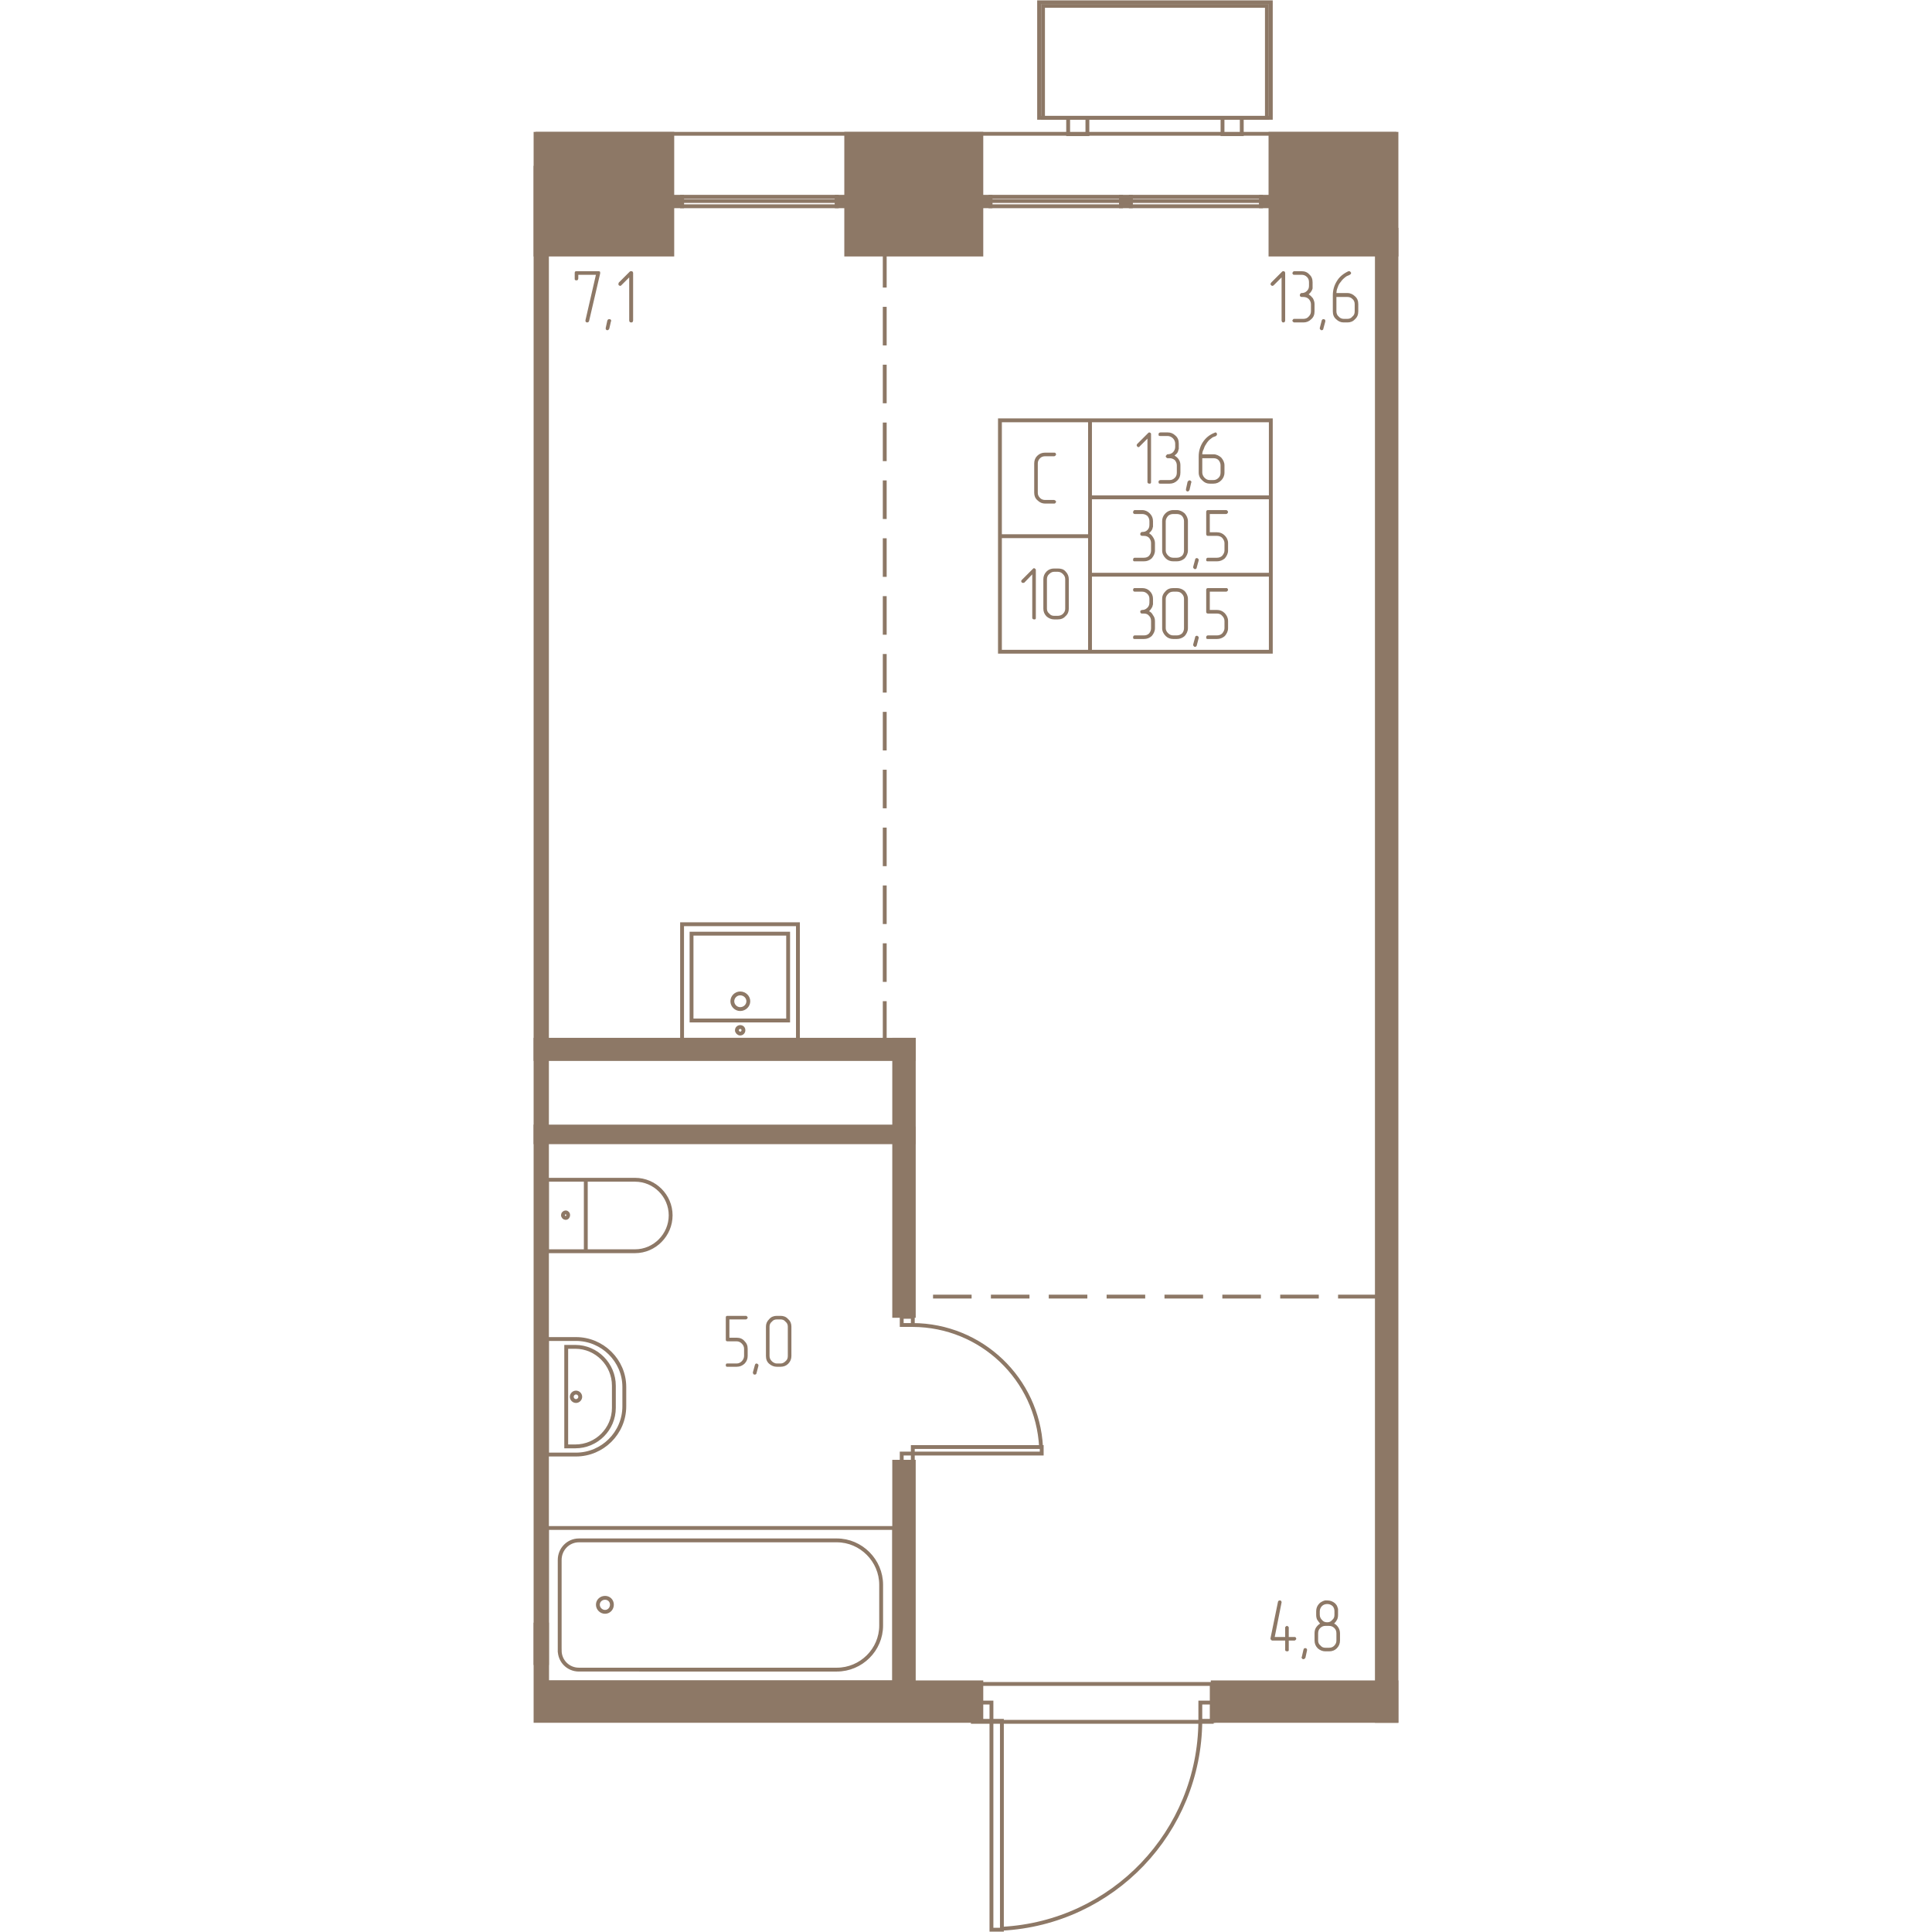
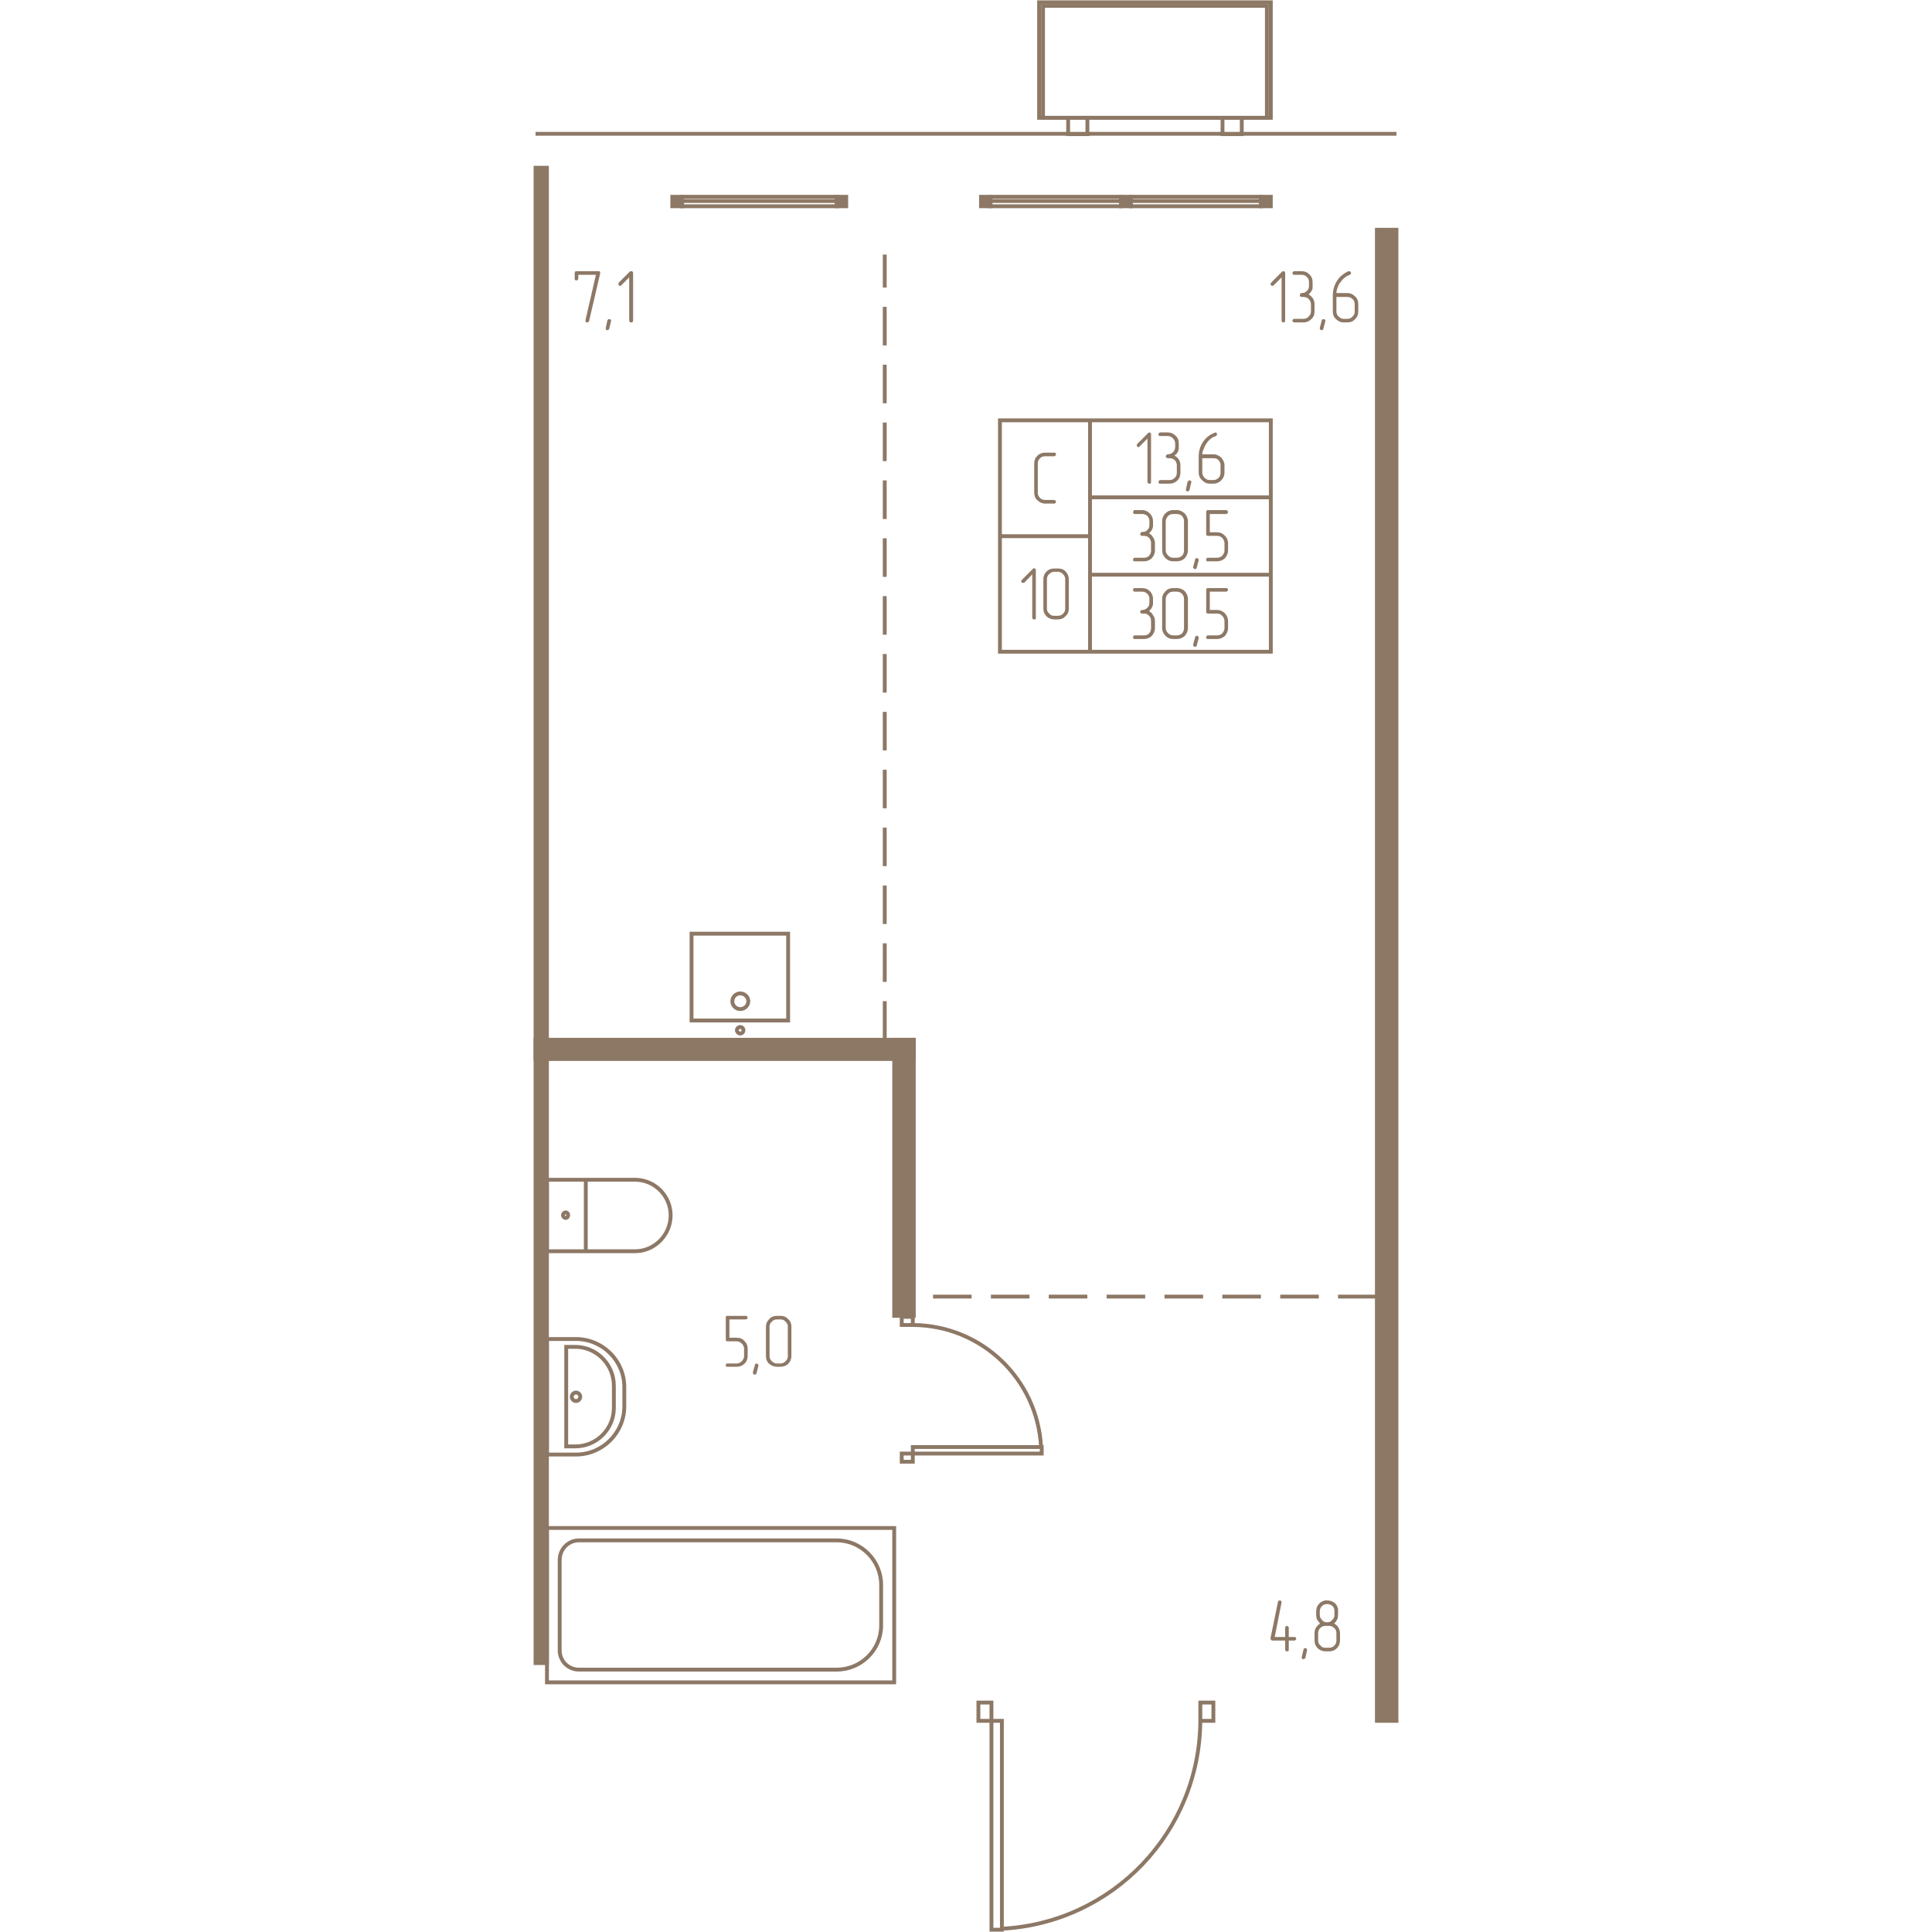
<svg xmlns="http://www.w3.org/2000/svg" viewBox="0 0 2650 5920" fill="none" width="200" height="200">
  <g fill="#8D7866" stroke="#8D7866" stroke-width="11.8">
    <path d="M6 4032h35v1064H6V4032zM2584 704h60v4569h-60V704zM6 514h35v3518H6V514z" />
    <path d="M1165 3186H6v59h1159v-59z" />
    <path d="M1105 4032h60v-846h-60v846z" />
-     <path d="M1165 3452H6v48h1159v-48zM1105 4479h60v676h-60v-676zM1372 5273H41v-118h1331v118zM41 5273H6v-177h35v177zM6 4978h35v118H6v-118zM2644 5273h-563v-118h563v118zM2644 410h-386v370h386V410zM6 780h419V410H6v370zM958 780h414V410H958v370z" />
    <path d="M1400 603h-29v29h29v-29zM1830 603h-30v29h30v-29zM2259 603h-30v29h30v-29zM455 603h-30v29h30v-29zM958 603h-29v29h29v-29z" />
  </g>
  <g stroke="#8D7866" stroke-width="11.8">
    <path d="M41 4457v-354h89c81 0 148 66 148 147v59c0 82-67 148-148 148H41z" />
    <path d="M100 4432v-305h28c65 0 118 54 118 119v68c0 65-53 118-118 118h-28z" />
    <path d="M117 4280c0-7 6-13 13-13s13 6 13 13-6 13-13 13-13-6-13-13zM160 3834v-219H41v219h119zM160 3615v219h151c60 0 109-50 109-110s-49-109-109-109H160z" />
    <path d="M90 3723c0-4 4-8 8-8 5 0 8 4 8 8 0 5-3 9-8 9-4 0-8-4-8-9zM41 5155v-473h1064v473H41z" />
    <path d="M80 5057v-277c0-33 26-60 59-60h790c75 0 136 62 136 136v125c0 74-61 135-136 135H139c-33 0-59-26-59-59z" />
-     <path d="M197 4917c0-12 10-21 22-21s21 9 21 21-9 22-21 22-22-10-22-22zM2078 5160h-732v116h732v-116z" />
    <path d="M1403 5913h32v-640h-32v640zM1403 5217h-40v56h40v-56zM2083 5217h-40v56h40v-56zM2043 5273c-2 340-268 619-608 637M1557 4454v-20h-395v20h395zM1128 4454v25h34v-25h-34zM1128 4035v25h34v-25h-34zM1162 4060c210 1 382 165 393 374M484 3127h296v-266H484v266z" />
-     <path d="M810 3186H455v-354h355v354z" />
    <path d="M633 3092c14 0 25-11 25-24s-11-24-25-24c-13 0-24 11-24 24s11 24 24 24zM633 3167c6 0 10-5 10-10 0-6-4-10-10-10-5 0-10 4-10 10 0 5 5 10 10 10zM1561 361h686V18h-686v343z" />
    <path d="M2259 361h-710V7h710v354zM1638 361h59v50h-59v-50zM2111 361h59v50h-59v-50zM1400 603h400v13h-400v-13zM1800 616h-400v16h400v-16zM1830 603h399v13h-399v-13zM2229 616h-399v16h399v-16zM455 603h474v13H455v-13zM929 616H455v16h474v-16zM6 410h2638M2259 1288h-554v236h554v-236zM2259 1524h-554v237h554v-237zM2259 1761h-554v236h554v-236zM1705 1288h-276v355h276v-355zM1705 1643h-276v354h276v-354z" />
  </g>
  <g stroke="#8D7866" stroke-width="11.8" stroke-dasharray="118.2 59.1">
    <path d="M1076 3186V780M1224 3973h1420" />
  </g>
  <g fill="#8D7866">
    <path d="M656 4155c0 9-3 17-10 24-7 6-14 9-24 9h-28c-2 0-3 0-4-1s-1-3-1-4 0-2 1-4c1-1 2-1 4-1h28c7 0 12-3 16-7s7-10 7-16v-22c0-7-3-12-7-16s-9-7-16-7h-28c-4 0-5-2-5-5v-68c0-3 1-5 5-5h56c2 0 3 0 4 2 1 1 2 2 2 3 0 2-1 3-2 4 0 1-2 2-4 2h-50v56h22c10 0 18 3 24 10 7 7 10 14 10 24v22zm33 30v-1c0-2 0-3-2-4-1-1-2-2-4-2-1 0-2 1-3 1-1 1-1 2-2 4l-6 22v2c0 1 1 2 2 4 1 1 2 1 4 1 1 0 2 0 3-1 1 0 2-2 2-3l6-23zm101-30c0 9-3 17-10 24-6 6-14 9-23 9h-12c-8 0-16-3-23-9s-10-14-10-24v-90c0-9 3-16 10-23 6-7 14-10 23-10h12c9 0 17 3 23 10 7 6 10 14 10 23v90zm-11 0v-90c0-6-2-11-7-15-4-5-9-7-15-7h-12c-6 0-11 2-15 7-5 4-7 9-7 15v90c0 6 2 11 7 16 4 4 10 7 15 7h12c6 0 11-3 15-7 5-4 7-9 7-16zM2314 5016h17c1 0 3 0 4 1 1 2 2 3 2 4 0 2-1 3-2 4s-2 2-4 2h-17v28c0 2 0 3-1 4-2 1-3 1-4 1s-2 0-4-1-2-2-2-4v-28h-39c-2 0-3-1-4-2s-2-2-2-4v-1l23-112c0-1 1-2 2-3l3-1c2 0 3 0 4 1s2 3 2 4v1l-21 106h32v-28c0-2 0-3 2-4 1-1 2-2 4-2 1 0 2 1 3 2 2 1 2 2 2 4v28zm56 41v-1c0-2 0-3-1-4-2-1-3-2-4-2-2 0-3 1-4 1-1 1-1 2-2 4l-5 22-1 2c0 1 1 2 2 3 1 2 2 2 4 2 1 0 2 0 3-1l3-3 5-23zm101-30c0 9-3 17-10 24-6 6-14 9-23 9h-12c-8 0-16-3-23-9-7-7-10-15-10-24v-22c0-6 1-12 4-17s8-10 13-13c-3-4-6-7-9-12-2-4-3-9-3-15v-11c0-9 3-17 10-24 3-3 7-5 11-7l6-2h7c9 0 17 3 24 9 3 3 6 7 7 11l2 6v18c0 6-1 11-3 15s-5 8-9 12c5 2 9 6 13 12 3 5 5 11 5 18v22zm-17-79v-11c0-6-2-12-6-16-5-4-10-6-16-6s-12 2-16 6-7 10-7 16v11c0 7 3 12 7 16 4 5 9 7 16 7 6 0 11-2 15-7 5-4 7-9 7-16zm6 79v-22c0-7-2-12-6-16-5-5-10-7-17-7h-11c-6 0-11 2-16 7-4 4-6 9-6 16v22c0 6 2 11 7 15 4 5 9 7 15 7h11c7 0 12-2 16-6 5-5 7-10 7-16zM2303 982c0 2-1 4-2 5s-2 1-4 1c0 0-2 0-3-1s-2-3-2-5V850l-24 24c-1 1-3 2-4 2-2 0-3-1-4-2s-2-2-2-4l2-4 34-34c1-1 2-1 3-1 2 0 3 0 4 1s2 3 2 4v146zm72-80c5 3 9 7 13 12 3 6 5 11 5 18v22c0 10-3 18-10 24-7 7-15 10-24 10h-28c-2 0-3-1-4-2s-2-2-2-4c0 0 1-2 2-3 1-2 2-2 4-2h28c6 0 12-2 16-7 4-4 7-9 7-16v-22c0-6-3-12-7-16s-10-6-16-6h-6c-1 0-3-1-4-2s-1-2-1-4c0-1 0-2 1-3 1-2 2-3 4-3 7 0 12-2 16-6 5-4 7-10 7-16v-11c0-7-2-12-6-16-5-5-10-7-17-7h-22c-2 0-3 0-4-1-1-2-2-3-2-4s1-2 2-4c1-1 2-2 4-2h22c10 0 18 3 24 10 7 6 10 14 10 24v19c-1 2-1 4-3 7-2 4-5 7-9 11zm51 83v-2c0-1 0-3-2-4-1-1-2-1-4-1-1 0-2 0-3 1s-2 2-2 3l-6 23v1c0 2 1 3 2 4s2 2 4 2c1 0 2-1 3-1 1-1 2-2 2-4l6-22zm34-75v44c0 6 2 12 7 16 4 5 10 7 15 7h12c6 0 11-2 15-7 5-4 7-9 7-16v-22c0-6-2-12-7-16-4-4-9-6-15-6h-34zm-11-5c0-16 4-30 12-43 8-14 21-24 36-31h2c2 0 3 1 4 2s2 2 2 4c0 1-1 2-1 3-1 0-2 1-3 2l-2 1-2 1-5 2c-3 2-6 4-8 6-5 4-9 9-14 16-3 4-5 9-7 15-2 5-3 11-3 15h34c9 0 17 4 23 10 7 6 10 14 10 24v22c0 10-3 18-10 24-6 7-14 10-23 10h-12c-8 0-16-3-23-10-7-6-10-14-10-24v-49zM204 838l-34 146s-1 1-2 3l-3 1c-2 0-3 0-4-1-2-1-2-3-2-4v-2l32-139h-54v11c0 2-1 4-2 5s-2 1-4 1c0 0-2 0-4-1-1-1-1-3-1-5v-16c0-4 1-6 5-6h67c2 0 3 0 5 1 1 1 1 3 1 4v2zm33 147l1-2c0-1-1-3-2-4s-3-1-4-1c-2 0-3 0-4 1s-1 2-2 3l-5 23v1c0 2 0 3 1 4s3 2 4 2 2-1 3-1c1-1 2-2 3-4l5-22zm68-3c0 2-1 4-2 5s-2 1-4 1c-1 0-2 0-4-1-1-1-2-3-2-5V850l-24 24c-1 1-2 2-4 2-1 0-2-1-4-2-1-1-1-2-1-4 0 0 0-2 1-4l34-34c1-1 2-1 4-1 1 0 3 0 4 1s2 3 2 4v146zM1892 1477c0 1 0 3-1 4s-3 1-4 1-2 0-4-1c-1-1-2-2-2-4v-133l-24 24c-1 2-2 2-3 2-2 0-3 0-4-2-2-1-2-2-2-4 0 0 0-2 2-4l33-33c1-1 2-2 4-2 1 0 2 1 4 2 1 1 1 2 1 3v147zm72-81c5 3 10 7 13 12 4 6 5 12 5 18v22c0 10-3 18-9 24-7 7-15 10-24 10h-28c-2 0-4 0-5-1-1-2-1-3-1-5 0 0 0-1 1-3 1-1 3-2 5-2h28c6 0 11-2 16-7 4-4 6-9 6-16v-22c0-6-2-11-6-16-5-4-10-6-16-6h-6c-2 0-3-1-4-2s-2-2-2-4c0-1 1-2 2-3 1-2 2-3 4-3 6 0 12-2 16-6s7-10 7-16v-11c0-6-3-12-7-16s-10-7-16-7h-22c-2 0-4 0-5-1s-1-3-1-4 0-2 1-4c1-1 3-2 5-2h22c9 0 17 3 24 10 7 6 10 14 10 24v17l-1 2c0 2-1 4-2 7-2 4-5 7-10 11zm51 83l1-2c0-1-1-2-2-3-1-2-3-2-4-2s-3 0-3 1l-3 3-5 23v1c0 2 0 3 1 4s3 2 4 2c2 0 3-1 3-1 1-1 2-2 3-4l5-22zm34-75v44c0 6 3 12 7 16 5 5 10 7 16 7h11c6 0 11-2 16-7 4-4 6-9 6-16v-22c0-6-2-11-6-16-4-4-9-6-16-6h-34zm-11-5c0-16 4-30 12-43 9-14 21-24 37-30l2-1c2 0 3 1 4 2s1 2 1 4c0 1 0 2-1 3l-2 2-2 1-3 1-5 2c-3 2-5 4-8 6-5 4-9 9-13 16-3 4-5 9-7 15-3 5-4 11-4 15h34c9 0 17 4 24 10 6 7 10 15 10 24v22c0 10-4 18-10 24-7 7-15 10-24 10h-11c-9 0-16-3-23-10-7-6-11-14-11-24v-49zm-152 235c5 3 9 7 12 12 4 6 6 12 6 18v23c0 9-4 17-10 24-7 6-14 9-24 9h-28c-2 0-3 0-4-1s-1-3-1-4 0-2 1-4c1-1 2-2 4-2h28c7 0 12-2 16-6 4-5 6-10 6-16v-23c0-6-2-11-6-16-4-4-9-6-16-6h-5c-2 0-4-1-5-2s-1-2-1-4c0-1 0-2 1-3 1-2 3-3 5-3 6 0 11-1 16-6 4-4 6-9 6-16v-11c0-6-2-11-6-16-5-4-10-6-16-6h-23c-2 0-3-1-4-2s-1-3-1-4 0-2 1-3c1-2 2-3 4-3h23c9 0 17 4 23 10 7 7 10 15 10 24v17l-1 3c0 2-1 4-2 6-2 4-5 7-9 11zm119 53c0 9-4 17-10 24-7 6-15 9-24 9h-11c-9 0-17-3-23-9-7-7-11-15-11-24v-90c0-9 3-17 10-24 6-6 14-10 24-10h11c9 0 17 4 24 10 6 7 10 15 10 24v90zm-12 0v-90c0-6-2-11-6-16-4-4-10-6-16-6h-11c-6 0-12 2-16 6-4 5-7 10-7 16v90c0 6 3 11 7 15 5 5 10 7 16 7h11c6 0 11-2 16-6 4-4 6-10 6-16zm45 30v-1c0-2 0-3-2-4-1-1-2-2-4-2-1 0-2 1-3 1-1 1-2 2-2 4l-6 22v1c0 2 1 3 2 4s2 2 4 2c1 0 2-1 3-1 1-1 2-2 2-4l6-22zm90-30c0 9-4 17-10 24-7 6-15 9-24 9h-28c-1 0-3 0-4-1s-1-3-1-4 0-2 1-4c1-1 2-2 4-2h28c6 0 12-2 16-6 4-5 7-10 7-16v-23c0-6-3-11-7-16-4-4-10-6-16-6h-28c-3 0-5-2-5-6v-67c0-4 2-6 5-6h56c2 0 3 1 4 2s2 3 2 4-1 3-2 4-2 2-4 2h-50v56h22c9 0 17 3 24 10 6 6 10 14 10 23v23zm-242 186c5 2 9 6 12 12 4 5 6 11 6 18v22c0 9-4 17-10 24-7 6-14 9-24 9h-28c-2 0-3 0-4-1s-1-3-1-4 0-2 1-4c1-1 2-2 4-2h28c7 0 12-2 16-6 4-5 6-10 6-16v-22c0-7-2-12-6-16-4-5-9-7-16-7h-5c-2 0-4 0-5-2-1-1-1-2-1-4 0 0 0-2 1-3s3-2 5-2c6 0 11-2 16-7 4-4 6-9 6-16v-11c0-6-2-11-6-15-5-5-10-7-16-7h-23c-2 0-3-1-4-2s-1-2-1-4c0-1 0-2 1-3 1-2 2-2 4-2h23c9 0 17 3 23 9 7 7 10 15 10 24v17l-1 3c0 2-1 4-2 6-2 4-5 8-9 12zm119 52c0 9-4 17-10 24-7 6-15 9-24 9h-11c-9 0-17-3-23-9-7-7-11-15-11-24v-90c0-9 3-16 10-23 6-7 14-10 24-10h11c9 0 17 3 24 9 6 7 10 15 10 24v90zm-12 0v-90c0-6-2-11-6-15-4-5-10-7-16-7h-11c-6 0-12 2-16 7-4 4-7 9-7 15v90c0 6 3 11 7 15 5 5 10 7 16 7h11c6 0 11-2 16-6 4-5 6-10 6-16zm45 30v-1c0-2 0-3-2-4-1-1-2-2-4-2-1 0-2 1-3 1-1 1-2 2-2 4l-6 22v2c0 1 1 2 2 3 1 2 2 2 4 2 1 0 2 0 3-1s2-2 2-3l6-23zm90-30c0 9-4 17-10 24-7 6-15 9-24 9h-28c-1 0-3 0-4-1s-1-3-1-4 0-2 1-4c1-1 2-2 4-2h28c6 0 12-2 16-6 4-5 7-10 7-16v-22c0-7-3-12-7-16-4-5-10-7-16-7h-28c-3 0-5-2-5-5v-68c0-3 2-5 5-5h56c2 0 3 0 4 1 1 2 2 3 2 4 0 2-1 3-2 4s-2 2-4 2h-50v56h22c9 0 17 3 24 10 6 7 10 14 10 24v22zM1595 1543h-28c-8 0-16-3-23-10-7-6-10-14-10-23v-90c0-9 3-17 9-23 7-7 15-10 24-10h28c1 0 3 0 4 1 1 2 2 3 2 4 0 2-1 3-2 4s-2 2-4 2h-27c-7 0-12 2-16 6-5 5-7 10-7 16v90c0 6 2 11 7 16 4 4 9 6 16 6h27c1 0 3 1 4 2s2 2 2 4c0 1-1 2-2 3-1 2-2 2-4 2zM1539 1893c0 2 0 3-1 4s-3 1-4 1-2 0-4-1c-1-1-2-2-2-4v-133l-24 25c-1 1-2 1-4 1s-3 0-4-1c-1-2-2-3-2-5 0 0 1-1 2-3l34-34c1-1 2-2 3-2 2 0 3 1 4 2 2 1 2 2 2 4v146zm101-28c0 9-3 17-10 23-6 7-14 10-24 10h-11c-8 0-16-3-23-9-7-7-10-15-10-24v-90c0-9 3-17 10-24 6-6 14-9 23-9h11c10 0 18 2 24 9 7 7 10 15 10 24v90zm-11 0v-90c0-6-2-11-7-16-4-4-9-7-16-7h-11c-6 0-11 3-15 7-5 4-7 10-7 16v90c0 6 2 11 7 15 4 5 9 7 15 7h11c6 0 12-2 16-6 5-5 7-10 7-16z" />
  </g>
</svg>